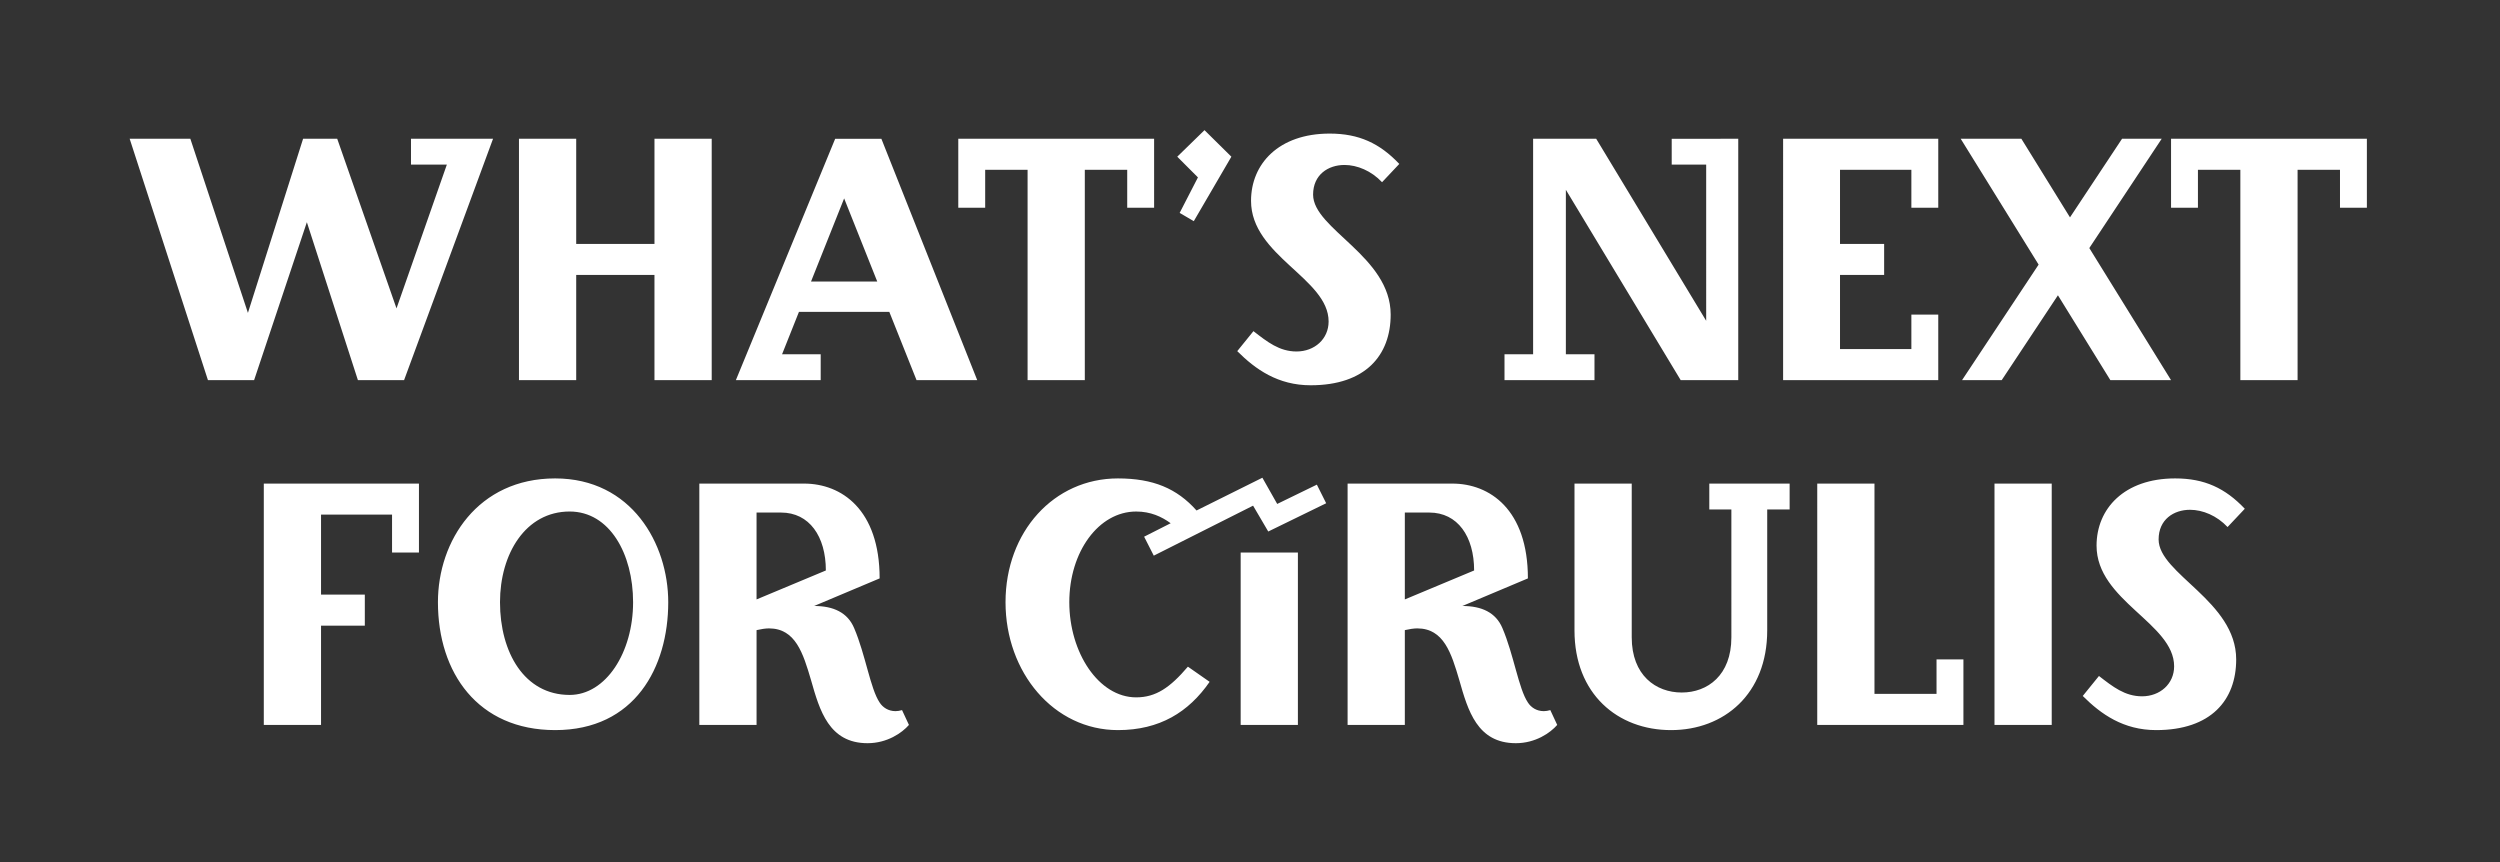
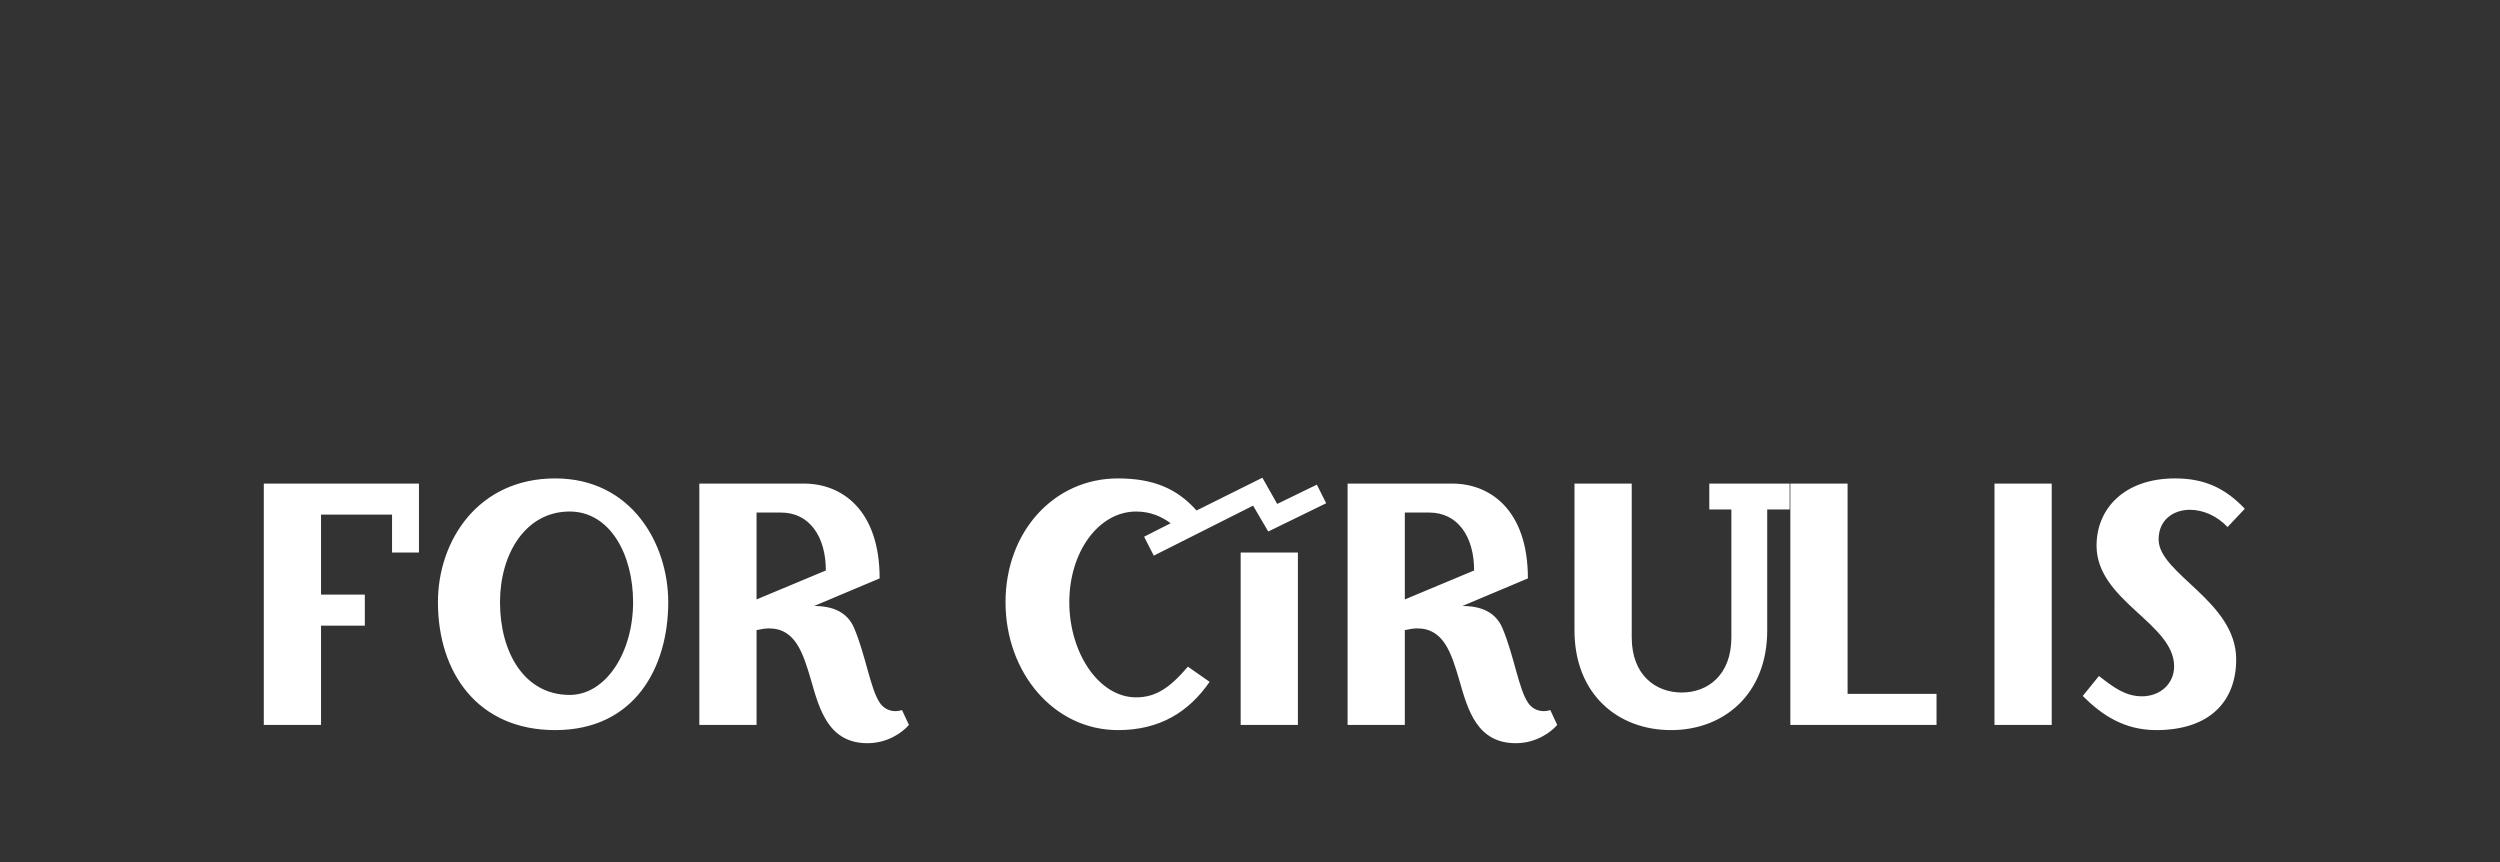
<svg xmlns="http://www.w3.org/2000/svg" version="1.1" id="Layer_1" x="0px" y="0px" viewBox="0 0 290 100" enable-background="new 0 0 290 100" xml:space="preserve">
  <rect x="0" y="0" width="290" height="100" fill="#333333" stroke="none" />
-   <path fill="#FFFFFF" d="M46.875,44.092h-5.359l-5.919-18.316l-6.119,18.316H24.12l-9.079-27.995h7.039l6.679,20.196l6.399-20.196  h3.959l6.878,19.677l5.839-16.678h-4.159v-2.999h9.518L46.875,44.092z M82.557,44.092h-6.639V31.894H66.84v12.198h-6.639V16.097  h6.639v12.198h9.079V16.097h6.639V44.092z M113.356,44.092h-7.039l-3.159-7.919H92.68l-1.959,4.919h4.479v3h-9.838l11.518-27.995  h5.359L113.356,44.092z M94.08,32.654h7.679l-3.839-9.639L94.08,32.654z M133.877,24.096h-3.12v-4.4h-4.919v24.396H119.2V19.695  h-4.919v4.4h-3.12v-7.999h22.716V24.096z M142.839,18.176l-4.359,7.479l-1.64-0.959l2.12-4.119l-2.399-2.4l3.16-3.079  L142.839,18.176z M162.318,19.016l-2,2.12c-1.24-1.319-2.88-2-4.359-2c-1.88,0-3.64,1.12-3.64,3.439  c0,3.999,8.999,7.159,8.999,13.918c0,4.72-2.92,8.198-9.278,8.198c-3.8,0-6.399-1.84-8.519-3.959l1.879-2.319  c1.6,1.239,3,2.359,4.999,2.359c2.08,0,3.72-1.44,3.72-3.479c0-4.999-8.998-7.599-8.998-13.998c0-4.279,3.199-7.799,9.118-7.799  C157.639,15.496,160.038,16.616,162.318,19.016z M201.637,16.097v27.995h-6.679L181.64,22.016v19.076h3.32v3h-10.438v-3h3.319  V16.097h7.318l12.758,21.116V19.096h-3.999v-2.999H201.637z M221.719,24.096v-4.4h-8.278v8.6h5.119v3.599h-5.119v8.599h8.278v-3.999  h3.119v7.599h-17.997V16.097h17.997v7.999H221.719z M244.799,44.092l-6.079-9.838l-6.519,9.838h-4.6l8.879-13.397l-9.039-14.598  h7.039l5.639,9.118l6.039-9.118h4.6l-8.398,12.678l9.479,15.317H244.799z M274.558,24.096h-3.119v-4.4h-4.919v24.396h-6.639V19.695  h-4.92v4.4h-3.119v-7.999h22.716V24.096z" />
-   <path fill="#FFFFFF" d="M48.598,56.097v7.999h-3.12v-4.4H37.24v9.279h5.079v3.6H37.24v11.518h-6.639V56.097H48.598z M77.516,69.854  c0,7.559-3.879,14.837-13.118,14.837c-8.958,0-13.598-6.639-13.598-14.837c0-7.119,4.639-14.358,13.598-14.358  C73.277,55.496,77.516,63.096,77.516,69.854z M58,69.854c0,5.839,2.839,10.758,8.079,10.758c4.199,0,7.359-4.919,7.359-10.758  c0-5.6-2.72-10.519-7.359-10.519C60.959,59.336,58,64.255,58,69.854z M105.437,84.092c-0.8,0.92-2.52,2.119-4.799,2.119  c-4.479,0-5.559-3.799-6.559-7.318c-0.92-3.119-1.8-5.999-4.879-5.999c-0.4,0-0.92,0.08-1.439,0.2v10.998h-6.639V56.097h12.158  c4.319,0,8.758,2.999,8.758,10.998l-7.599,3.199c2.24,0,3.879,0.76,4.639,2.56c1.32,3.08,1.88,7.039,2.959,8.639  c0.36,0.561,1,1,1.84,1c0.24,0,0.48-0.04,0.76-0.12L105.437,84.092z M87.76,69.534l8.039-3.359c0-3.959-1.92-6.719-5.199-6.719  H87.76V69.534z M137.797,77.333l2.52,1.76c-2.439,3.52-5.799,5.599-10.638,5.599c-7.439,0-13.038-6.679-13.038-14.837  c0-8.159,5.599-14.358,13.038-14.358c4.079,0,6.839,1.16,9.119,3.72l7.638-3.8l1.72,3.04l4.6-2.239l1.08,2.159l-6.719,3.279  l-1.76-2.999l-11.519,5.799l-1.12-2.199l3.08-1.561c-1.04-0.76-2.32-1.359-4-1.359c-4.359,0-7.759,4.68-7.759,10.519  s3.399,11.038,7.759,11.038C134.078,80.893,135.718,79.772,137.797,77.333z M143.917,64.096h6.639v19.996h-6.639V64.096z   M180.637,84.092c-0.8,0.92-2.52,2.119-4.799,2.119c-4.479,0-5.56-3.799-6.56-7.318c-0.919-3.119-1.799-5.999-4.879-5.999  c-0.399,0-0.92,0.08-1.439,0.2v10.998h-6.639V56.097h12.157c4.319,0,8.759,2.999,8.759,10.998l-7.599,3.199  c2.239,0,3.879,0.76,4.64,2.56c1.319,3.08,1.879,7.039,2.959,8.639c0.36,0.561,1,1,1.84,1c0.24,0,0.479-0.04,0.76-0.12  L180.637,84.092z M162.96,69.534l8.038-3.359c0-3.959-1.919-6.719-5.199-6.719h-2.839V69.534z M207.597,59.096h-2.6v14.038  c0,7.358-4.999,11.558-11.158,11.558c-6.199,0-11.198-4.199-11.198-11.558V56.097h6.639v17.837c0,4.399,2.8,6.398,5.8,6.398  c2.999,0,5.759-1.999,5.759-6.398V59.096h-2.56v-2.999h9.318V59.096z M217.439,80.492h7.199v-3.999h3.119v7.599h-16.957V56.097  h6.639V80.492z M238,84.092h-6.639V56.097H238V84.092z M260.397,59.016l-1.999,2.12c-1.24-1.319-2.88-2-4.359-2  c-1.88,0-3.64,1.12-3.64,3.439c0,3.999,8.999,7.159,8.999,13.918c0,4.72-2.92,8.198-9.279,8.198c-3.799,0-6.398-1.84-8.519-3.959  l1.88-2.319c1.6,1.239,3,2.359,4.999,2.359c2.08,0,3.72-1.44,3.72-3.479c0-4.999-8.998-7.599-8.998-13.998  c0-4.279,3.199-7.799,9.118-7.799C255.719,55.496,258.118,56.616,260.397,59.016z" />
+   <path fill="#FFFFFF" d="M48.598,56.097v7.999h-3.12v-4.4H37.24v9.279h5.079v3.6H37.24v11.518h-6.639V56.097H48.598z M77.516,69.854  c0,7.559-3.879,14.837-13.118,14.837c-8.958,0-13.598-6.639-13.598-14.837c0-7.119,4.639-14.358,13.598-14.358  C73.277,55.496,77.516,63.096,77.516,69.854z M58,69.854c0,5.839,2.839,10.758,8.079,10.758c4.199,0,7.359-4.919,7.359-10.758  c0-5.6-2.72-10.519-7.359-10.519C60.959,59.336,58,64.255,58,69.854z M105.437,84.092c-0.8,0.92-2.52,2.119-4.799,2.119  c-4.479,0-5.559-3.799-6.559-7.318c-0.92-3.119-1.8-5.999-4.879-5.999c-0.4,0-0.92,0.08-1.439,0.2v10.998h-6.639V56.097h12.158  c4.319,0,8.758,2.999,8.758,10.998l-7.599,3.199c2.24,0,3.879,0.76,4.639,2.56c1.32,3.08,1.88,7.039,2.959,8.639  c0.36,0.561,1,1,1.84,1c0.24,0,0.48-0.04,0.76-0.12L105.437,84.092z M87.76,69.534l8.039-3.359c0-3.959-1.92-6.719-5.199-6.719  H87.76V69.534z M137.797,77.333l2.52,1.76c-2.439,3.52-5.799,5.599-10.638,5.599c-7.439,0-13.038-6.679-13.038-14.837  c0-8.159,5.599-14.358,13.038-14.358c4.079,0,6.839,1.16,9.119,3.72l7.638-3.8l1.72,3.04l4.6-2.239l1.08,2.159l-6.719,3.279  l-1.76-2.999l-11.519,5.799l-1.12-2.199l3.08-1.561c-1.04-0.76-2.32-1.359-4-1.359c-4.359,0-7.759,4.68-7.759,10.519  s3.399,11.038,7.759,11.038C134.078,80.893,135.718,79.772,137.797,77.333z M143.917,64.096h6.639v19.996h-6.639V64.096z   M180.637,84.092c-0.8,0.92-2.52,2.119-4.799,2.119c-4.479,0-5.56-3.799-6.56-7.318c-0.919-3.119-1.799-5.999-4.879-5.999  c-0.399,0-0.92,0.08-1.439,0.2v10.998h-6.639V56.097h12.157c4.319,0,8.759,2.999,8.759,10.998l-7.599,3.199  c2.239,0,3.879,0.76,4.64,2.56c1.319,3.08,1.879,7.039,2.959,8.639c0.36,0.561,1,1,1.84,1c0.24,0,0.479-0.04,0.76-0.12  L180.637,84.092z M162.96,69.534l8.038-3.359c0-3.959-1.919-6.719-5.199-6.719h-2.839V69.534z M207.597,59.096h-2.6v14.038  c0,7.358-4.999,11.558-11.158,11.558c-6.199,0-11.198-4.199-11.198-11.558V56.097h6.639v17.837c0,4.399,2.8,6.398,5.8,6.398  c2.999,0,5.759-1.999,5.759-6.398V59.096h-2.56v-2.999h9.318V59.096z M217.439,80.492h7.199v-3.999v7.599h-16.957V56.097  h6.639V80.492z M238,84.092h-6.639V56.097H238V84.092z M260.397,59.016l-1.999,2.12c-1.24-1.319-2.88-2-4.359-2  c-1.88,0-3.64,1.12-3.64,3.439c0,3.999,8.999,7.159,8.999,13.918c0,4.72-2.92,8.198-9.279,8.198c-3.799,0-6.398-1.84-8.519-3.959  l1.88-2.319c1.6,1.239,3,2.359,4.999,2.359c2.08,0,3.72-1.44,3.72-3.479c0-4.999-8.998-7.599-8.998-13.998  c0-4.279,3.199-7.799,9.118-7.799C255.719,55.496,258.118,56.616,260.397,59.016z" />
</svg>